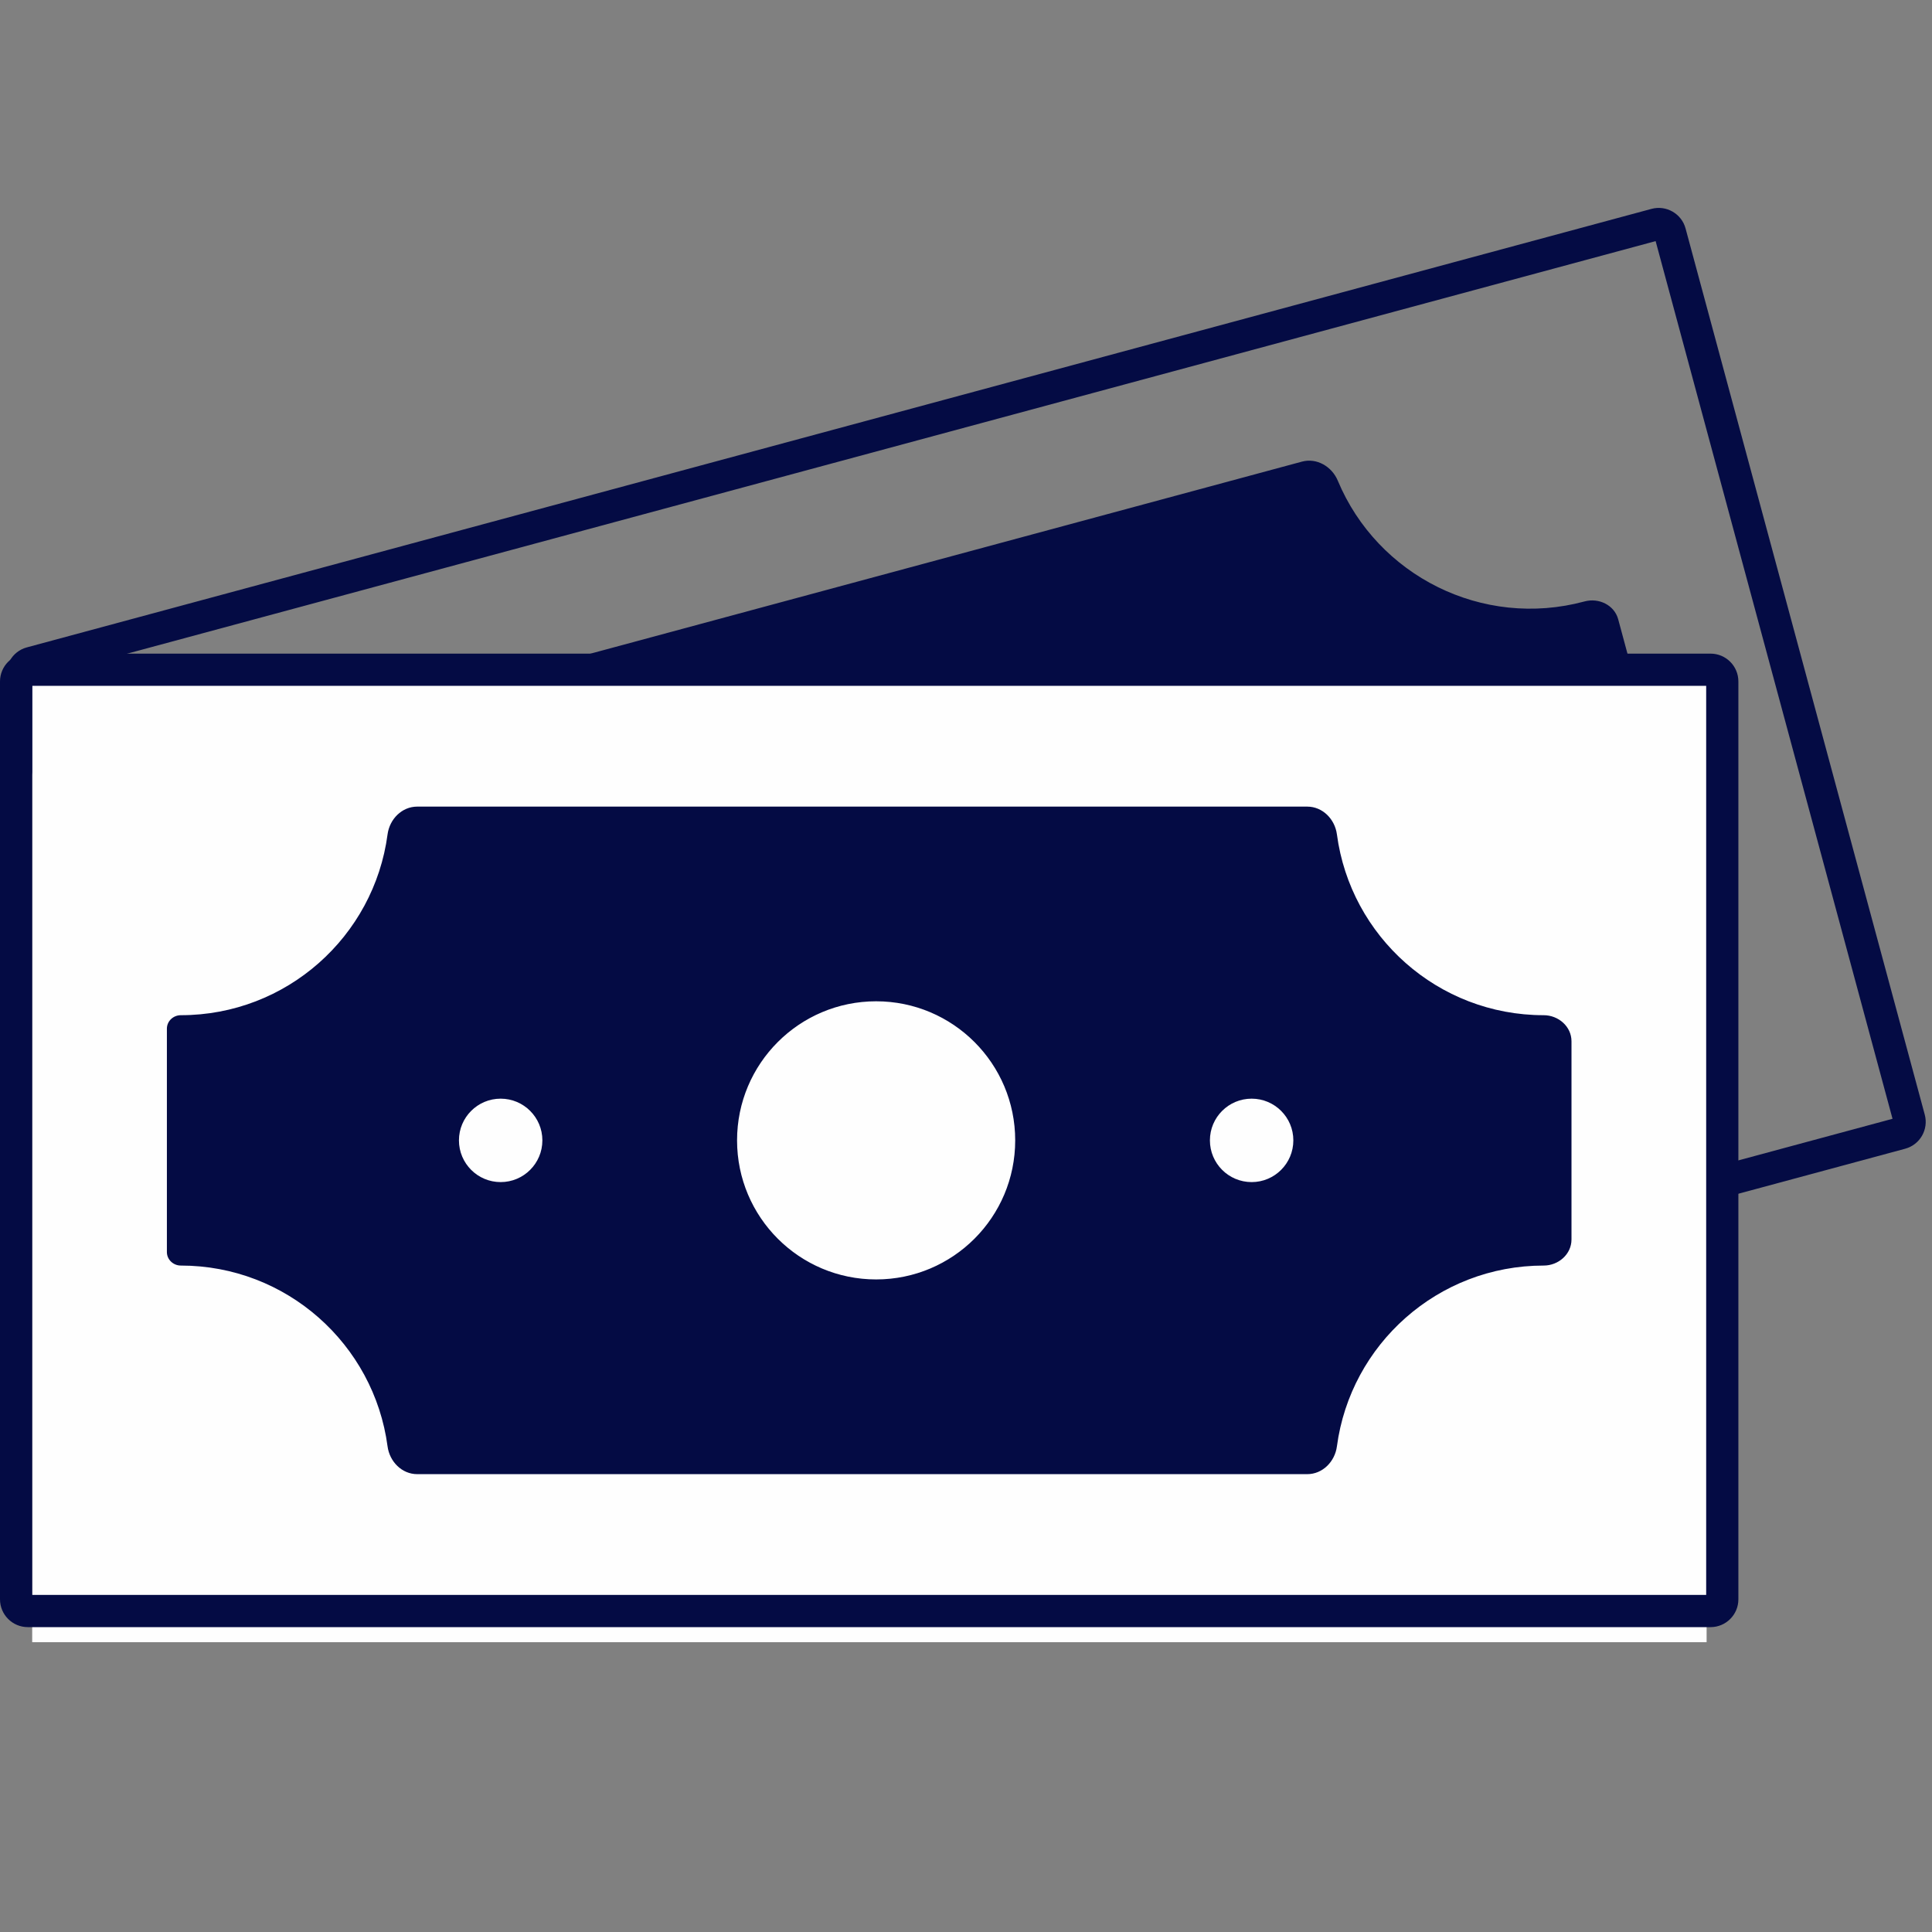
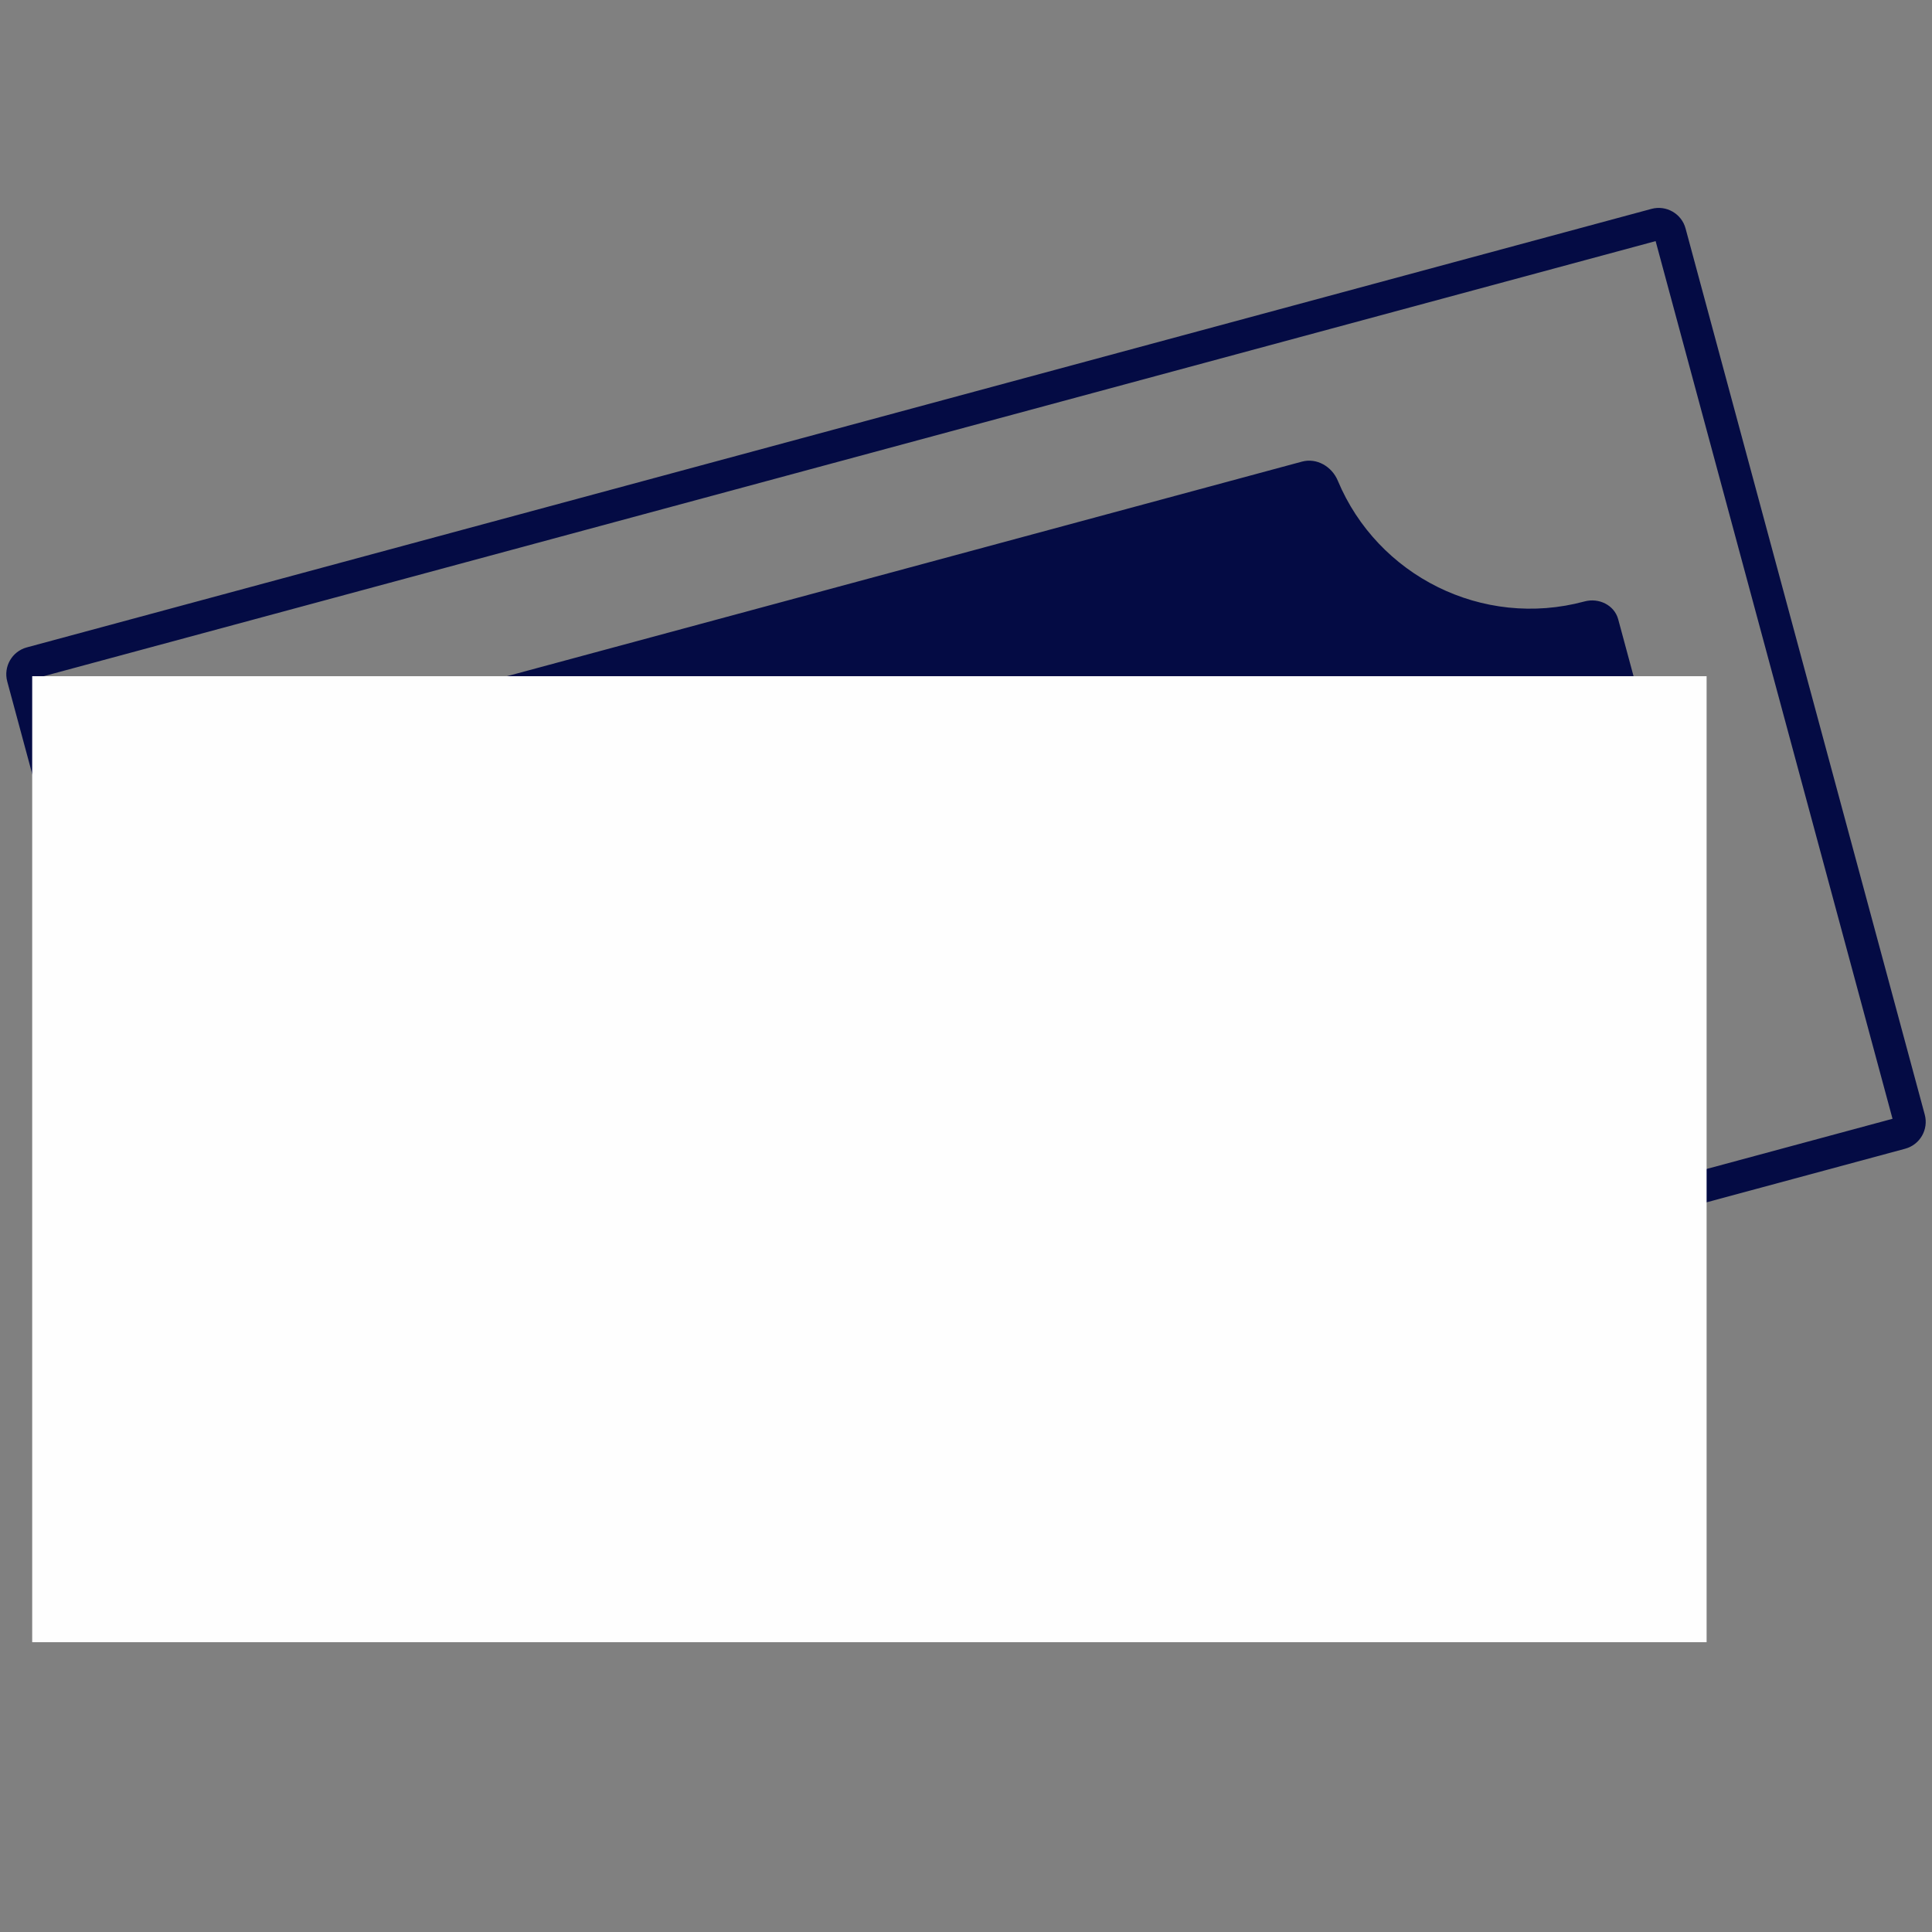
<svg xmlns="http://www.w3.org/2000/svg" width="60" height="60" viewBox="0 0 60 60" fill="none">
  <rect x="0" y="0" width="60" height="60" fill="#808080" stroke="none" />
  <g clip-path="url(#clip0)">
    <path fill-rule="evenodd" clip-rule="evenodd" d="M8.583 48.292L58.774 34.745L51.417 7.488L1.226 21.035L8.583 48.292ZM7.653 48.684C7.777 49.145 8.252 49.417 8.712 49.293L59.166 35.675C59.627 35.551 59.899 35.077 59.775 34.616L52.347 7.096C52.223 6.635 51.748 6.363 51.288 6.487L0.834 20.105C0.373 20.229 0.101 20.703 0.225 21.164L7.653 48.684ZM13.747 21.539C13.287 21.664 13.021 22.138 13.083 22.611C13.502 25.782 11.519 28.851 8.347 29.707C8.121 29.768 7.978 29.998 8.039 30.223L9.847 36.922C9.908 37.148 10.147 37.274 10.373 37.213C13.545 36.357 16.803 38.011 18.036 40.962C18.22 41.402 18.689 41.678 19.149 41.554L45.836 34.351C46.297 34.227 46.563 33.752 46.5 33.279C46.081 30.109 48.064 27.04 51.236 26.183C51.679 26.064 51.979 25.62 51.859 25.177L50.255 19.234C50.136 18.791 49.653 18.558 49.21 18.678C46.038 19.534 42.78 17.88 41.547 14.929C41.363 14.488 40.894 14.212 40.434 14.336L13.747 21.539ZM34.378 26.707C35 29.01 33.637 31.381 31.334 32.002C29.031 32.624 26.66 31.261 26.039 28.958C25.417 26.655 26.78 24.285 29.083 23.663C31.386 23.041 33.757 24.404 34.378 26.707ZM42.718 24.456C42.904 25.147 42.495 25.858 41.804 26.045C41.114 26.232 40.402 25.823 40.216 25.132C40.029 24.441 40.438 23.73 41.129 23.543C41.82 23.357 42.531 23.766 42.718 24.456ZM19.288 32.122C19.979 31.936 20.388 31.225 20.201 30.534C20.015 29.843 19.303 29.434 18.613 29.621C17.922 29.807 17.513 30.518 17.699 31.209C17.886 31.9 18.597 32.309 19.288 32.122Z" fill="#040B44" />
    <rect x="1" y="21" width="52" height="30" fill="#FEFEFE" />
-     <path fill-rule="evenodd" clip-rule="evenodd" d="M1 49.532H52.987V21.299H1V49.532ZM0 49.668C0 50.145 0.387 50.532 0.864 50.532H53.123C53.6 50.532 53.987 50.145 53.987 49.668V21.163C53.987 20.686 53.6 20.299 53.123 20.299H0.864C0.387 20.299 0 20.686 0 21.163V49.668ZM12.957 25.05C12.48 25.05 12.099 25.439 12.036 25.912C11.615 29.082 8.9 31.528 5.615 31.528C5.381 31.528 5.183 31.712 5.183 31.946V38.884C5.183 39.118 5.381 39.303 5.615 39.303C8.9 39.303 11.615 41.749 12.036 44.919C12.099 45.392 12.48 45.781 12.957 45.781H40.598C41.075 45.781 41.456 45.392 41.519 44.919C41.94 41.749 44.655 39.303 47.941 39.303C48.399 39.303 48.804 38.952 48.804 38.493V32.338C48.804 31.879 48.399 31.528 47.941 31.528C44.655 31.528 41.94 29.082 41.519 25.912C41.456 25.439 41.075 25.05 40.598 25.05H12.957ZM31.528 35.415C31.528 37.801 29.595 39.734 27.209 39.734C24.824 39.734 22.89 37.801 22.89 35.415C22.89 33.03 24.824 31.096 27.209 31.096C29.595 31.096 31.528 33.03 31.528 35.415ZM40.166 35.415C40.166 36.131 39.586 36.711 38.871 36.711C38.155 36.711 37.575 36.131 37.575 35.415C37.575 34.7 38.155 34.12 38.871 34.12C39.586 34.12 40.166 34.7 40.166 35.415ZM15.548 36.711C16.264 36.711 16.844 36.131 16.844 35.415C16.844 34.7 16.264 34.12 15.548 34.12C14.833 34.12 14.253 34.7 14.253 35.415C14.253 36.131 14.833 36.711 15.548 36.711Z" fill="#040B44" />
  </g>
  <defs>
    <clipPath id="clip0">
      <rect width="60" height="60" fill="white" />
    </clipPath>
  </defs>
</svg>